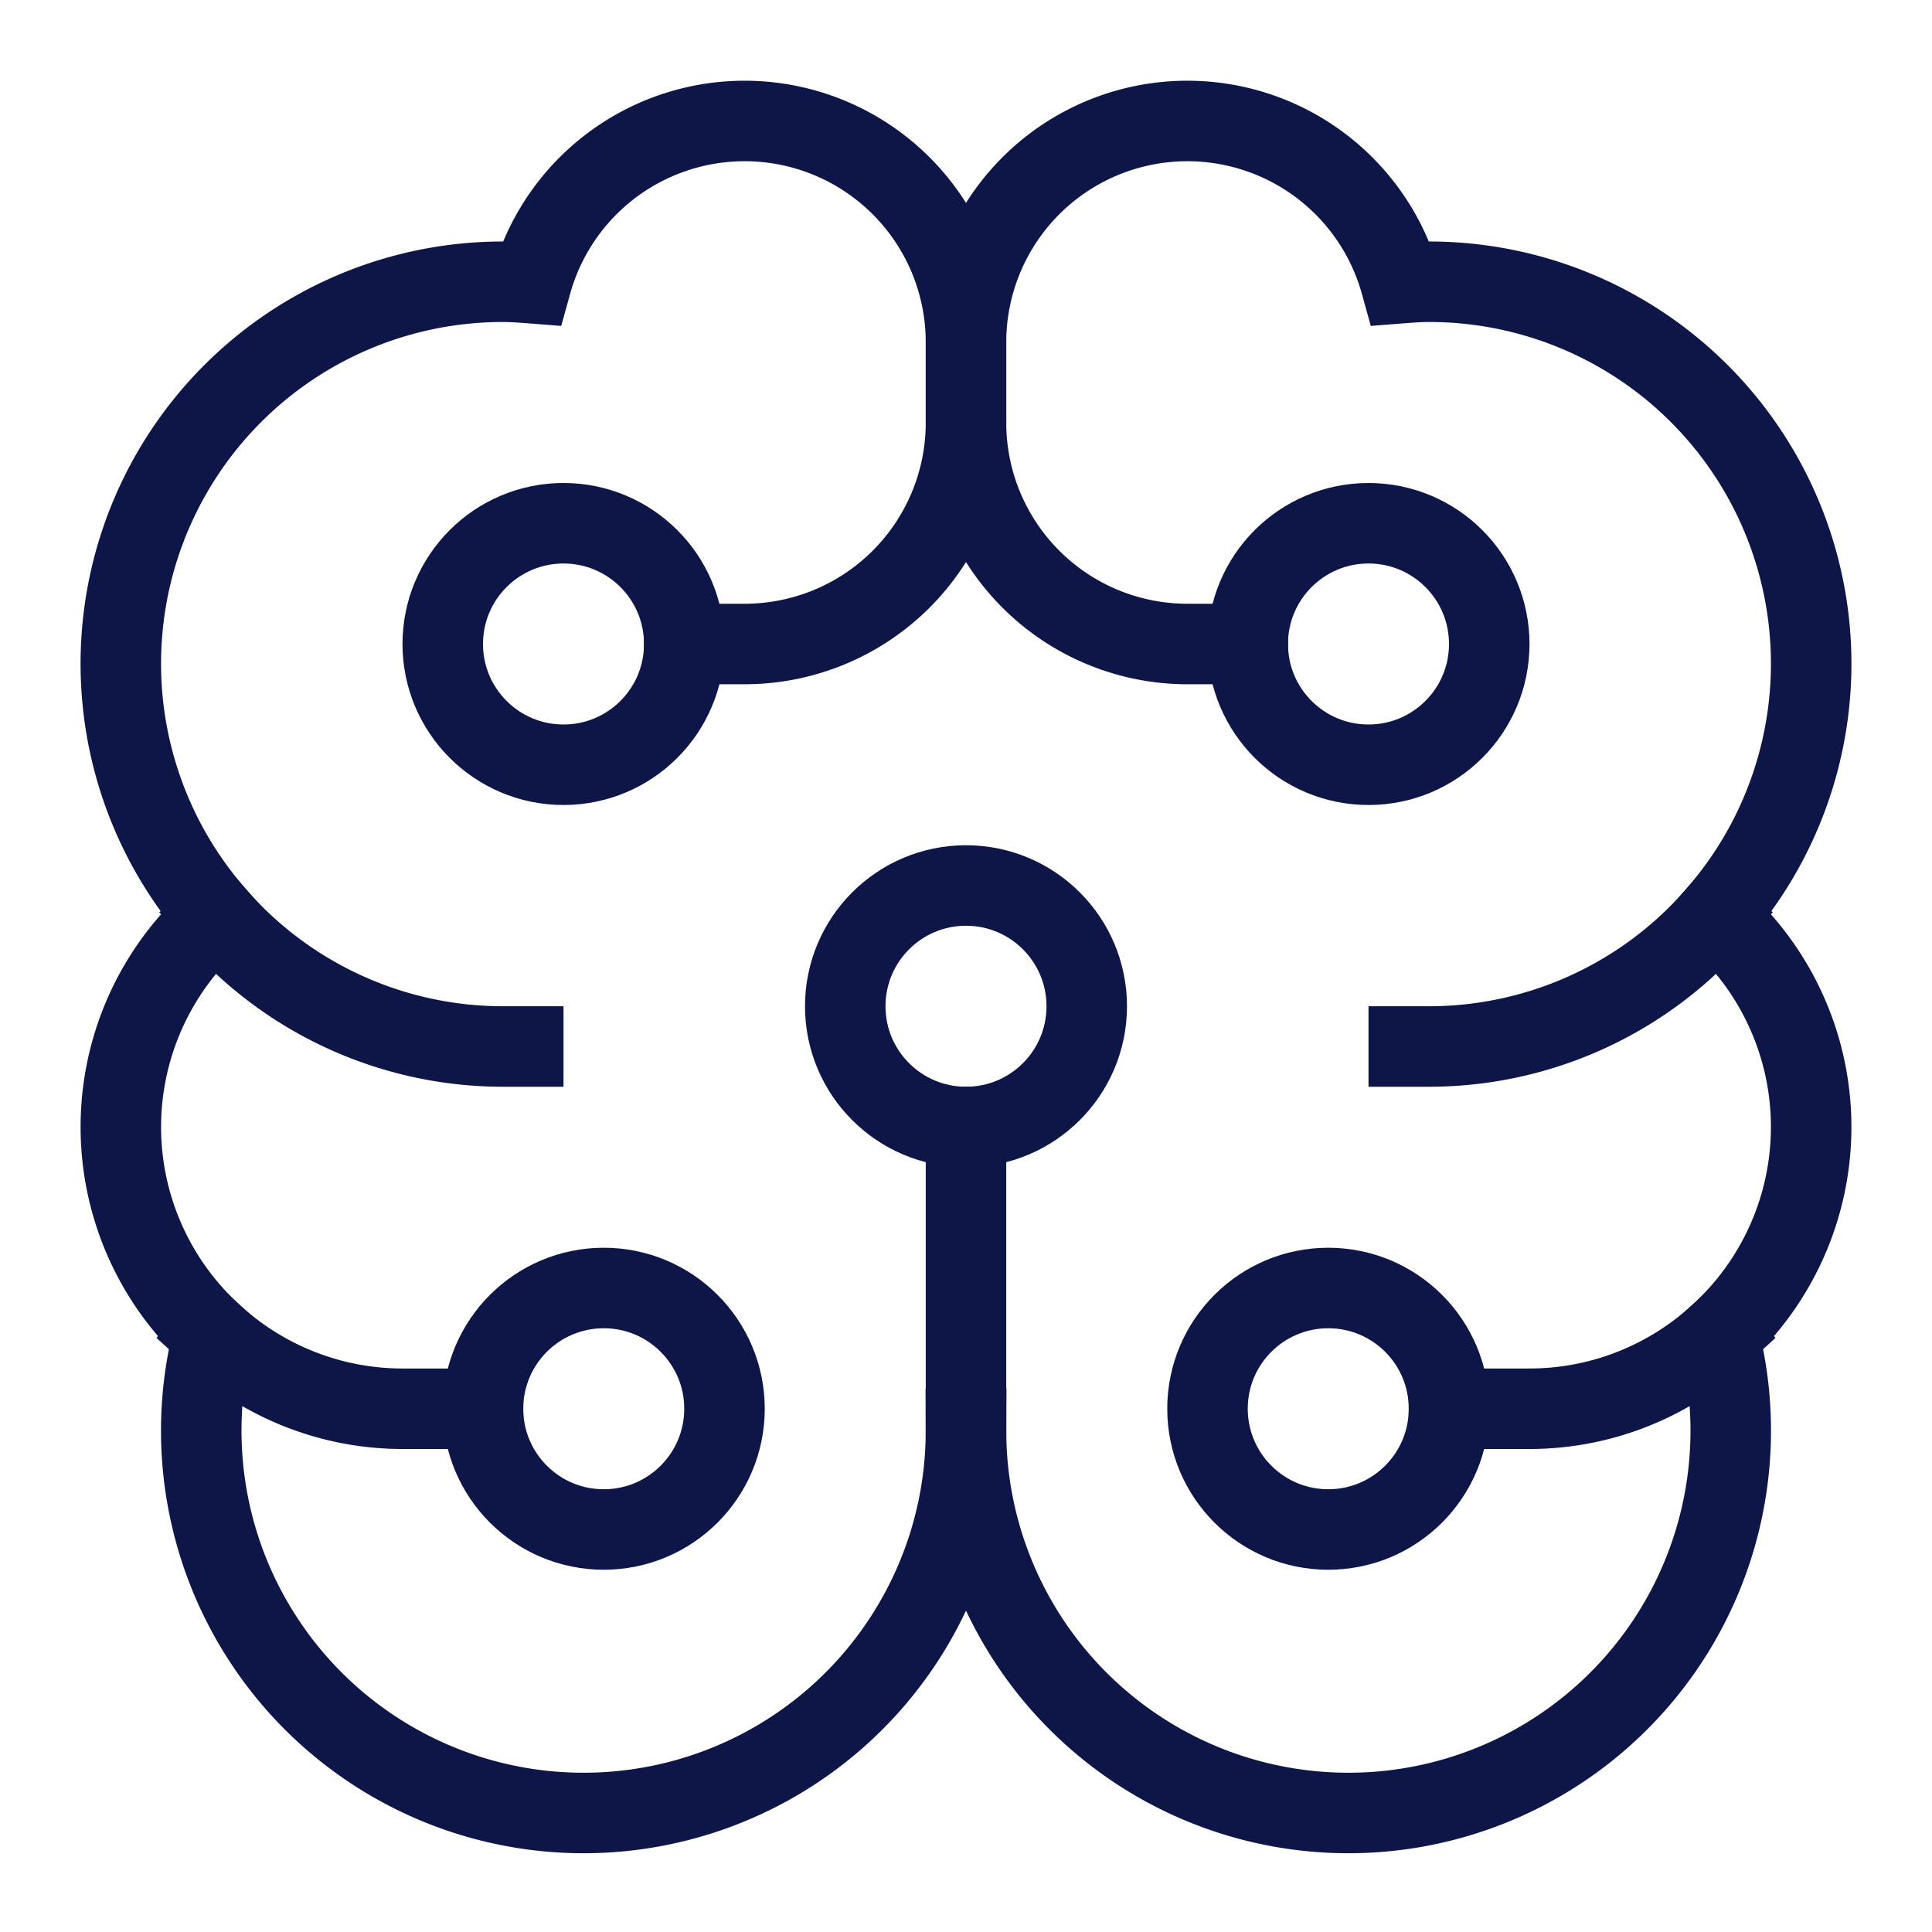
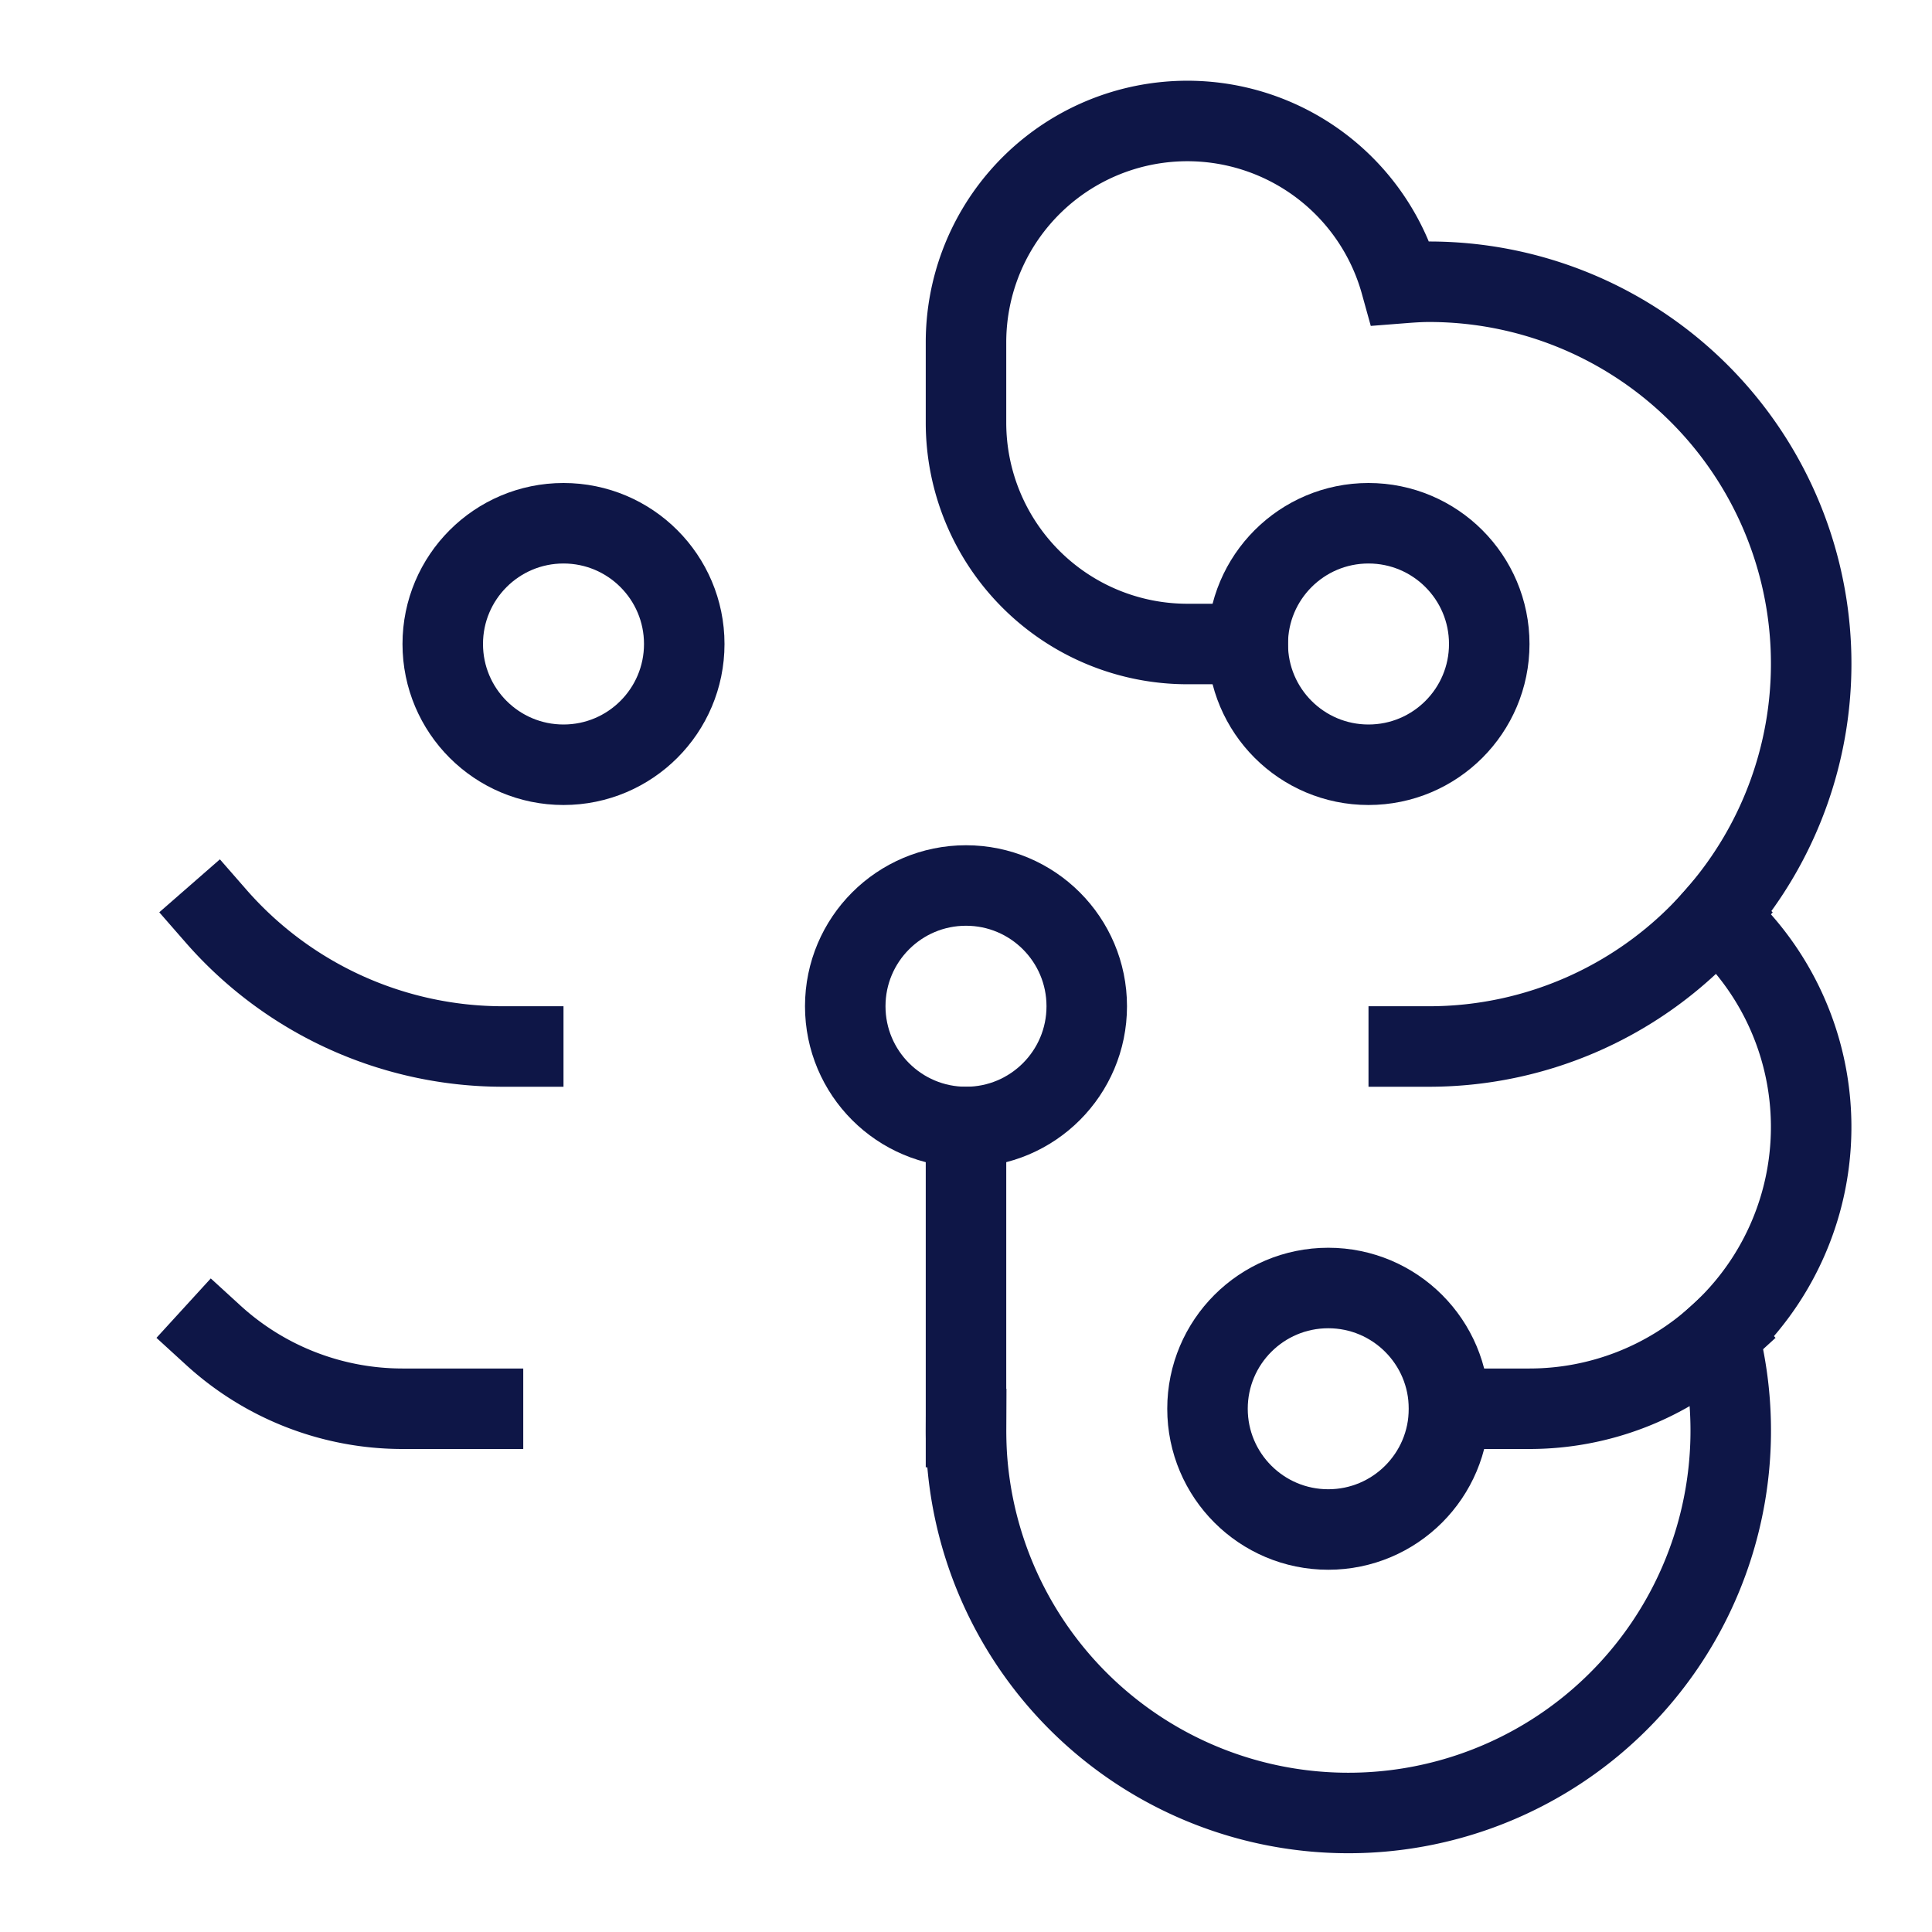
<svg xmlns="http://www.w3.org/2000/svg" width="48" height="48" viewBox="0 0 48 48">
  <g class="nc-icon-wrapper" fill="#0e1647" stroke-linecap="square" stroke-linejoin="miter" stroke-miterlimit="10">
    <path d="M42.7,33.175A6.97,6.97,0,0,1,38,35H36" fill="none" stroke="#0e1647" stroke-width="2" />
    <path d="M42.632,22.761A9.466,9.466,0,0,1,35.5,26H35" fill="none" stroke="#0e1647" stroke-width="2" />
    <path d="M5.3,33.175A6.97,6.97,0,0,0,10,35h2" fill="none" stroke="#0e1647" stroke-width="2" />
    <path d="M5.368,22.761A9.466,9.466,0,0,0,12.5,26H13" fill="none" stroke="#0e1647" stroke-width="2" />
    <path d="M24,35.5a9.5,9.5,0,1,0,18.7-2.325,6.978,6.978,0,0,0-.07-10.414A9.489,9.489,0,0,0,35.5,7c-.237,0-.47.018-.7.036A5.5,5.5,0,0,0,24,8.5v2A5.5,5.5,0,0,0,29.5,16H31" fill="none" stroke="#0e1647" stroke-width="2" />
-     <path d="M24,35.5A9.5,9.5,0,1,1,5.3,33.175a6.978,6.978,0,0,1,.07-10.414A9.489,9.489,0,0,1,12.5,7c.237,0,.47.018.7.036A5.5,5.5,0,0,1,24,8.5v2A5.5,5.5,0,0,1,18.5,16H17" fill="none" stroke="#0e1647" stroke-width="2" />
    <circle cx="14" cy="16" r="3" fill="none" stroke="#0e1647" stroke-width="2" data-color="color-2" />
-     <circle cx="15" cy="35" r="3" fill="none" stroke="#0e1647" stroke-width="2" data-color="color-2" />
    <circle cx="34" cy="16" r="3" fill="none" stroke="#0e1647" stroke-width="2" data-color="color-2" />
    <circle cx="33" cy="35" r="3" fill="none" stroke="#0e1647" stroke-width="2" data-color="color-2" />
    <line x1="24" y1="35.455" x2="24" y2="28" fill="none" stroke="#0e1647" stroke-width="2" />
    <circle cx="24" cy="25" r="3" fill="none" stroke="#0e1647" stroke-width="2" data-color="color-2" />
  </g>
</svg>